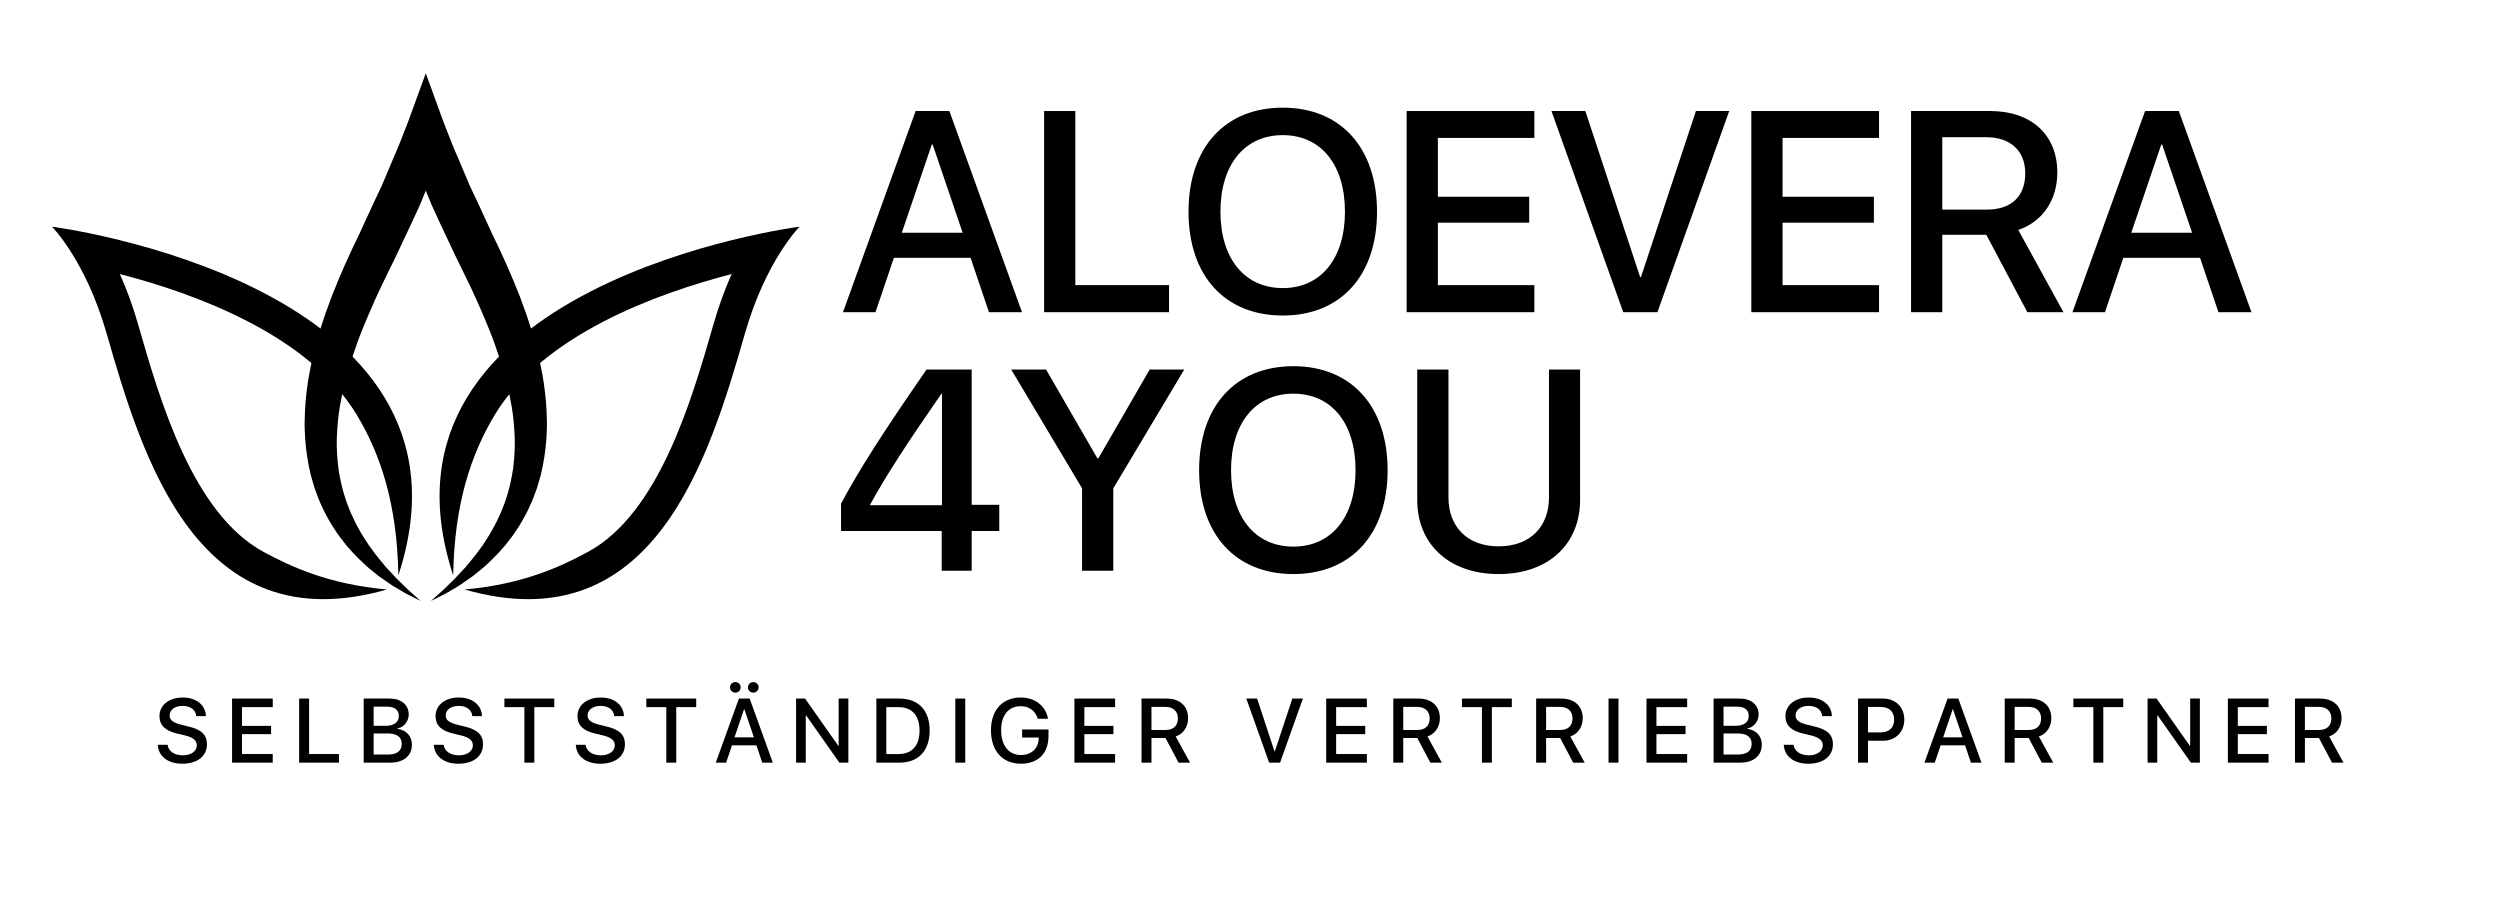
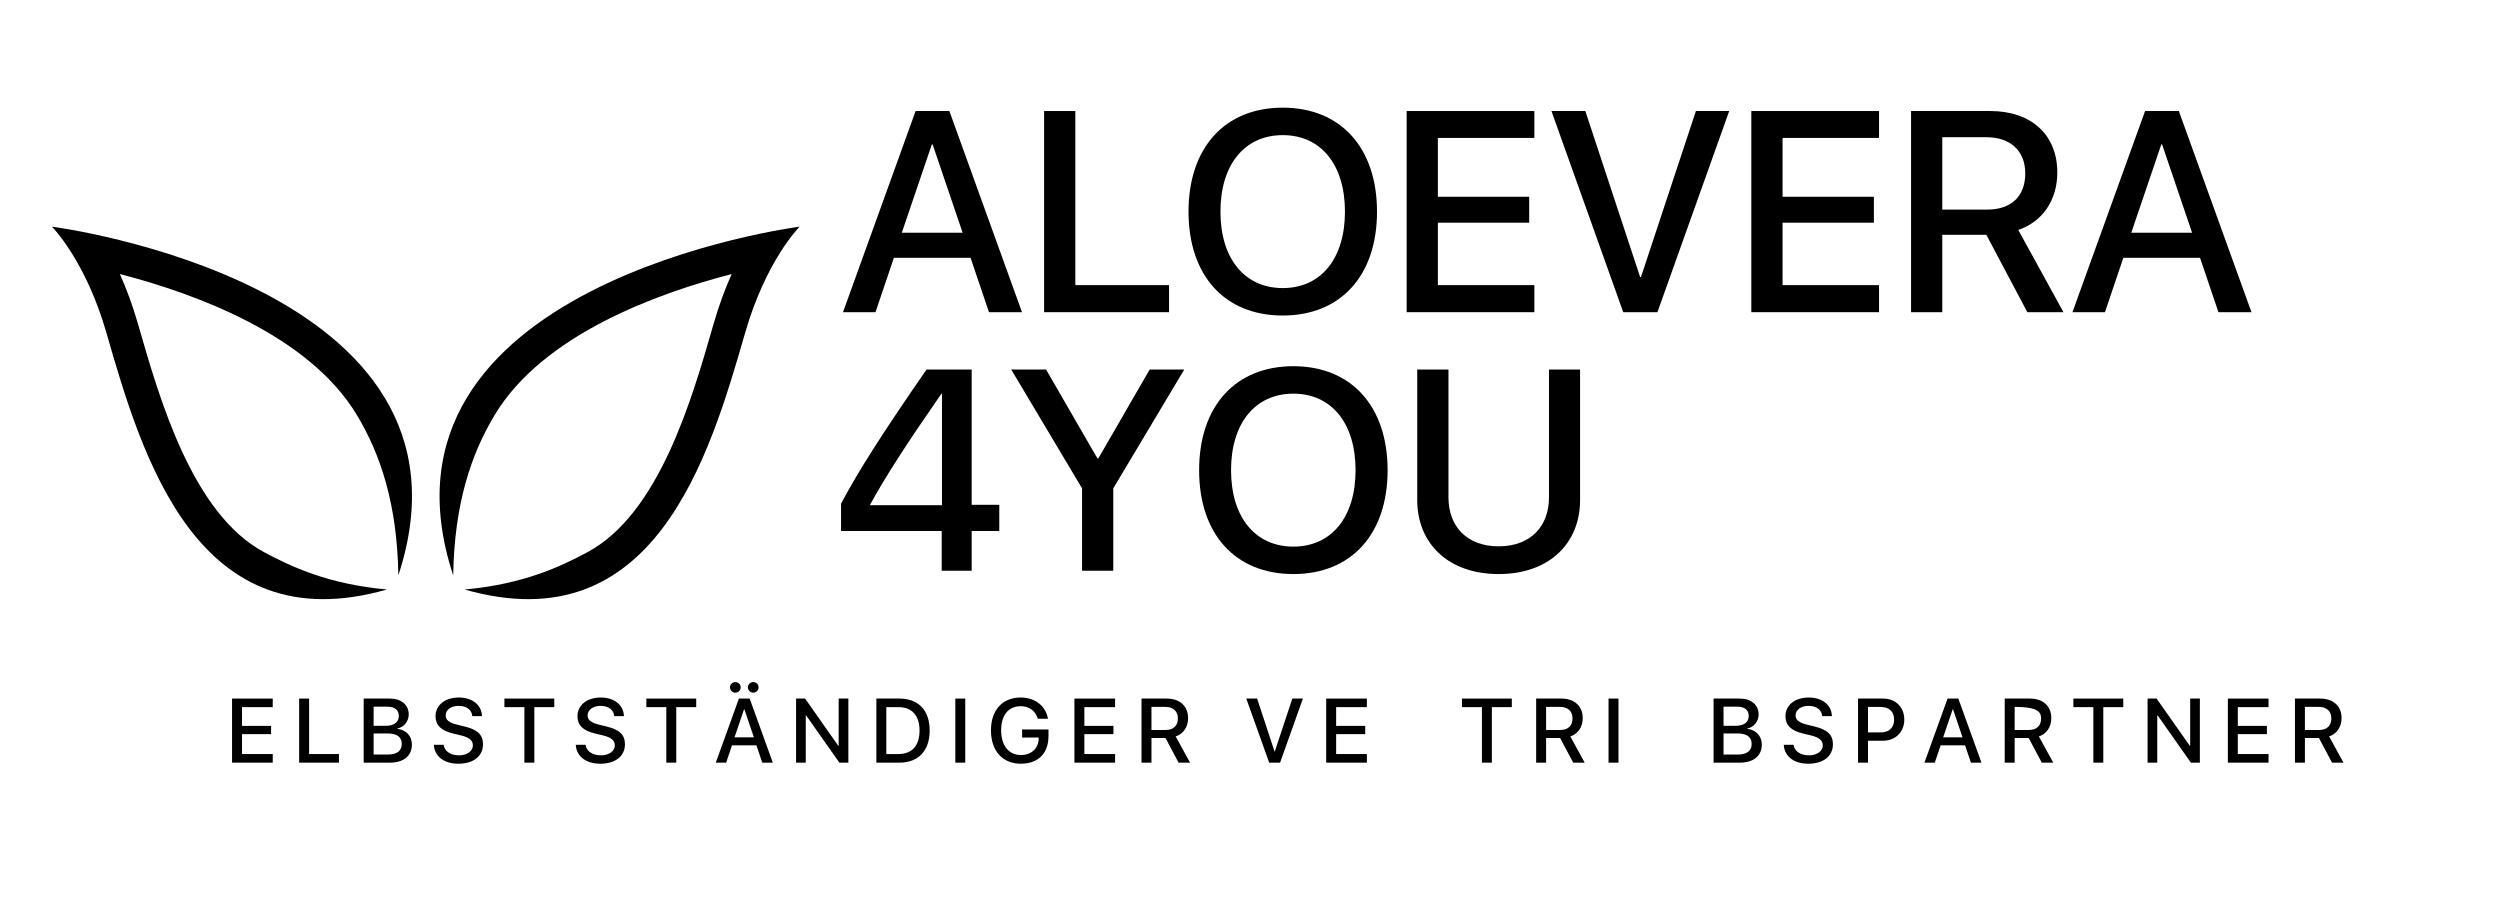
<svg xmlns="http://www.w3.org/2000/svg" version="1.0" preserveAspectRatio="xMidYMid meet" height="180" viewBox="0 0 375 135" zoomAndPan="magnify" width="500">
  <defs>
    <g />
    <clipPath id="a19cd88d64">
-       <path clip-rule="nonzero" d="M 45 11 L 83 11 L 83 91 L 45 91 Z M 45 11" />
-     </clipPath>
+       </clipPath>
    <clipPath id="5fc1532149">
      <path clip-rule="nonzero" d="M 7.738 34 L 62 34 L 62 90 L 7.738 90 Z M 7.738 34" />
    </clipPath>
  </defs>
  <g fill-opacity="1" fill="#000000">
    <g transform="translate(125.905, 46.829)">
      <g>
        <path d="M 22.441 0 L 27.395 0 L 16.5 -30.176 L 11.438 -30.176 L 0.543 0 L 5.418 0 L 8.176 -8.156 L 19.68 -8.156 Z M 13.867 -25.16 L 13.992 -25.16 L 18.488 -11.922 L 9.367 -11.922 Z M 13.867 -25.16" />
      </g>
    </g>
  </g>
  <g fill-opacity="1" fill="#000000">
    <g transform="translate(153.836, 46.829)">
      <g>
        <path d="M 21.52 -4.059 L 7.465 -4.059 L 7.465 -30.176 L 2.781 -30.176 L 2.781 0 L 21.52 0 Z M 21.52 -4.059" />
      </g>
    </g>
  </g>
  <g fill-opacity="1" fill="#000000">
    <g transform="translate(176.583, 46.829)">
      <g>
        <path d="M 15.832 -30.68 C 7.133 -30.68 1.695 -24.676 1.695 -15.078 C 1.695 -5.48 7.133 0.5 15.832 0.5 C 24.512 0.5 29.969 -5.48 29.969 -15.078 C 29.969 -24.676 24.512 -30.68 15.832 -30.68 Z M 15.832 -26.559 C 21.562 -26.559 25.16 -22.125 25.16 -15.078 C 25.16 -8.051 21.562 -3.617 15.832 -3.617 C 10.102 -3.617 6.484 -8.051 6.484 -15.078 C 6.484 -22.125 10.102 -26.559 15.832 -26.559 Z M 15.832 -26.559" />
      </g>
    </g>
  </g>
  <g fill-opacity="1" fill="#000000">
    <g transform="translate(208.215, 46.829)">
      <g>
        <path d="M 21.938 -4.059 L 7.465 -4.059 L 7.465 -13.426 L 21.164 -13.426 L 21.164 -17.316 L 7.465 -17.316 L 7.465 -26.141 L 21.938 -26.141 L 21.938 -30.176 L 2.781 -30.176 L 2.781 0 L 21.938 0 Z M 21.938 -4.059" />
      </g>
    </g>
  </g>
  <g fill-opacity="1" fill="#000000">
    <g transform="translate(232.175, 46.829)">
      <g>
        <path d="M 16.438 0 L 27.207 -30.176 L 22.211 -30.176 L 13.969 -5.27 L 13.844 -5.27 L 5.625 -30.176 L 0.543 -30.176 L 11.312 0 Z M 16.438 0" />
      </g>
    </g>
  </g>
  <g fill-opacity="1" fill="#000000">
    <g transform="translate(259.918, 46.829)">
      <g>
        <path d="M 21.938 -4.059 L 7.465 -4.059 L 7.465 -13.426 L 21.164 -13.426 L 21.164 -17.316 L 7.465 -17.316 L 7.465 -26.141 L 21.938 -26.141 L 21.938 -30.176 L 2.781 -30.176 L 2.781 0 L 21.938 0 Z M 21.938 -4.059" />
      </g>
    </g>
  </g>
  <g fill-opacity="1" fill="#000000">
    <g transform="translate(283.878, 46.829)">
      <g>
        <path d="M 7.465 -26.246 L 14.074 -26.246 C 17.691 -26.246 19.91 -24.195 19.91 -20.828 C 19.91 -17.379 17.816 -15.391 14.199 -15.391 L 7.465 -15.391 Z M 7.465 -11.605 L 14.074 -11.605 L 20.223 0 L 25.641 0 L 18.863 -12.34 C 22.543 -13.574 24.719 -16.875 24.719 -20.953 C 24.719 -26.582 20.852 -30.176 14.641 -30.176 L 2.781 -30.176 L 2.781 0 L 7.465 0 Z M 7.465 -11.605" />
      </g>
    </g>
  </g>
  <g fill-opacity="1" fill="#000000">
    <g transform="translate(310.325, 46.829)">
      <g>
        <path d="M 22.441 0 L 27.395 0 L 16.5 -30.176 L 11.438 -30.176 L 0.543 0 L 5.418 0 L 8.176 -8.156 L 19.68 -8.156 Z M 13.867 -25.16 L 13.992 -25.16 L 18.488 -11.922 L 9.367 -11.922 Z M 13.867 -25.16" />
      </g>
    </g>
  </g>
  <g fill-opacity="1" fill="#000000">
    <g transform="translate(124.567, 85.609)">
      <g>
        <path d="M 16.688 0 L 21.184 0 L 21.184 -5.961 L 25.324 -5.961 L 25.324 -9.891 L 21.184 -9.891 L 21.184 -30.176 L 14.41 -30.176 C 7.613 -20.348 4.184 -14.934 1.59 -10.059 L 1.59 -5.961 L 16.688 -5.961 Z M 5.961 -9.934 C 8.363 -14.305 11.418 -19.012 16.648 -26.559 L 16.73 -26.559 L 16.73 -9.828 L 5.961 -9.828 Z M 5.961 -9.934" />
      </g>
    </g>
  </g>
  <g fill-opacity="1" fill="#000000">
    <g transform="translate(151.14, 85.609)">
      <g>
        <path d="M 15.852 0 L 15.852 -12.359 L 26.496 -30.176 L 21.309 -30.176 L 13.613 -16.855 L 13.469 -16.855 L 5.773 -30.176 L 0.543 -30.176 L 11.168 -12.359 L 11.168 0 Z M 15.852 0" />
      </g>
    </g>
  </g>
  <g fill-opacity="1" fill="#000000">
    <g transform="translate(178.173, 85.609)">
      <g>
        <path d="M 15.832 -30.68 C 7.133 -30.68 1.695 -24.676 1.695 -15.078 C 1.695 -5.48 7.133 0.5 15.832 0.5 C 24.512 0.5 29.969 -5.48 29.969 -15.078 C 29.969 -24.676 24.512 -30.68 15.832 -30.68 Z M 15.832 -26.559 C 21.562 -26.559 25.16 -22.125 25.16 -15.078 C 25.16 -8.051 21.562 -3.617 15.832 -3.617 C 10.102 -3.617 6.484 -8.051 6.484 -15.078 C 6.484 -22.125 10.102 -26.559 15.832 -26.559 Z M 15.832 -26.559" />
      </g>
    </g>
  </g>
  <g fill-opacity="1" fill="#000000">
    <g transform="translate(209.805, 85.609)">
      <g>
        <path d="M 7.465 -30.176 L 2.781 -30.176 L 2.781 -10.602 C 2.781 -4.098 7.426 0.5 14.996 0.5 C 22.566 0.5 27.207 -4.098 27.207 -10.602 L 27.207 -30.176 L 22.543 -30.176 L 22.543 -11 C 22.543 -6.691 19.805 -3.66 14.996 -3.66 C 10.184 -3.66 7.465 -6.691 7.465 -11 Z M 7.465 -30.176" />
      </g>
    </g>
  </g>
  <g clip-path="url(#a19cd88d64)">
    <path fill-rule="nonzero" fill-opacity="1" d="M 82.027 62.98 C 82.012 62.516 82.012 62.051 81.984 61.59 L 81.891 60.207 C 81.73 58.371 81.465 56.555 81.086 54.785 C 80.996 54.34 80.902 53.895 80.793 53.457 L 80.477 52.145 C 80.246 51.277 80.008 50.41 79.738 49.562 C 79.219 47.855 78.629 46.191 78.008 44.547 C 77.379 42.91 76.691 41.312 75.996 39.727 C 75.305 38.145 74.551 36.578 73.816 35.062 L 71.746 30.562 L 70.691 28.324 L 70.426 27.766 L 70.184 27.191 L 68.742 23.77 C 68.422 23.012 68.066 22.262 67.777 21.492 L 66.879 19.199 C 66.73 18.816 66.57 18.426 66.438 18.055 L 66.031 16.945 L 63.867 10.988 L 61.699 16.945 L 61.293 18.055 C 61.16 18.426 61 18.816 60.855 19.199 L 59.953 21.492 C 59.664 22.262 59.309 23.012 58.988 23.77 L 57.547 27.191 L 57.305 27.766 L 57.043 28.324 L 55.984 30.562 L 53.914 35.062 C 53.18 36.578 52.426 38.145 51.734 39.727 C 51.039 41.312 50.352 42.91 49.723 44.547 C 49.102 46.191 48.512 47.855 47.992 49.562 C 47.723 50.41 47.484 51.277 47.254 52.145 L 46.938 53.457 C 46.832 53.895 46.734 54.34 46.648 54.785 C 46.266 56.555 46.004 58.371 45.84 60.207 L 45.746 61.59 C 45.719 62.051 45.719 62.516 45.707 62.98 L 45.691 63.672 L 45.707 64.375 C 45.727 64.84 45.734 65.301 45.77 65.766 C 45.902 67.629 46.184 69.484 46.625 71.289 L 47.012 72.629 C 47.082 72.848 47.137 73.07 47.215 73.289 L 47.457 73.941 C 47.621 74.371 47.766 74.809 47.949 75.23 L 48.52 76.473 C 48.699 76.895 48.941 77.277 49.152 77.676 C 49.379 78.066 49.574 78.477 49.828 78.844 C 50.316 79.594 50.789 80.348 51.348 81.023 C 52.395 82.438 53.617 83.656 54.855 84.805 C 55.48 85.375 56.156 85.875 56.797 86.406 C 57.473 86.891 58.148 87.363 58.828 87.82 C 59.531 88.246 60.234 88.664 60.938 89.062 C 61.656 89.434 62.375 89.801 63.098 90.148 C 62.492 89.59 61.879 89.047 61.27 88.512 L 59.52 86.812 L 57.863 85.035 C 57.352 84.406 56.828 83.797 56.336 83.164 L 55.625 82.195 L 55.273 81.711 L 54.953 81.203 L 54.305 80.199 C 54.098 79.863 53.918 79.508 53.723 79.164 C 53.32 78.484 53.016 77.746 52.672 77.043 C 52.496 76.695 52.379 76.312 52.23 75.949 C 52.098 75.582 51.934 75.227 51.832 74.848 C 51.328 73.363 51 71.836 50.766 70.301 C 50.574 68.75 50.477 67.199 50.523 65.637 C 50.598 64.07 50.711 62.508 50.984 60.953 C 51.262 59.398 51.578 57.844 52.016 56.309 C 52.438 54.77 52.938 53.246 53.48 51.73 C 54.016 50.211 54.629 48.715 55.27 47.223 C 55.895 45.723 56.582 44.242 57.281 42.758 L 59.453 38.312 L 61.645 33.656 L 62.723 31.316 L 62.992 30.73 L 63.238 30.133 L 63.73 28.934 C 63.773 28.824 63.82 28.715 63.867 28.602 C 63.91 28.715 63.957 28.824 64.004 28.934 L 64.496 30.133 L 64.742 30.73 L 65.012 31.316 L 66.086 33.656 L 68.281 38.312 L 70.453 42.758 C 71.148 44.242 71.836 45.723 72.461 47.223 C 73.102 48.715 73.715 50.211 74.25 51.73 C 74.793 53.246 75.297 54.77 75.715 56.309 C 76.152 57.844 76.465 59.398 76.746 60.953 C 77.02 62.508 77.137 64.07 77.207 65.637 C 77.254 67.199 77.156 68.75 76.965 70.301 C 76.73 71.836 76.402 73.363 75.898 74.848 C 75.797 75.227 75.637 75.582 75.5 75.949 C 75.352 76.312 75.234 76.695 75.059 77.043 C 74.719 77.746 74.41 78.484 74.008 79.164 C 73.812 79.508 73.633 79.863 73.426 80.199 L 72.781 81.203 L 72.461 81.711 L 71.395 83.164 C 70.906 83.797 70.379 84.406 69.867 85.035 L 68.211 86.812 L 66.465 88.512 C 65.852 89.047 65.238 89.59 64.633 90.148 C 65.355 89.801 66.074 89.434 66.793 89.062 C 67.5 88.664 68.203 88.246 68.902 87.82 C 69.582 87.363 70.258 86.891 70.938 86.406 C 71.574 85.875 72.25 85.375 72.875 84.805 C 74.113 83.656 75.336 82.438 76.383 81.023 C 76.941 80.348 77.414 79.594 77.906 78.844 C 78.156 78.477 78.352 78.066 78.578 77.676 C 78.793 77.277 79.031 76.895 79.211 76.473 L 79.785 75.23 C 79.969 74.809 80.113 74.371 80.277 73.941 L 80.516 73.289 C 80.594 73.07 80.648 72.848 80.719 72.629 L 81.109 71.289 C 81.551 69.484 81.832 67.629 81.965 65.766 C 81.996 65.301 82.008 64.84 82.023 64.375 L 82.043 63.672 L 82.027 62.98" fill="#000000" />
  </g>
  <path fill-rule="nonzero" fill-opacity="1" d="M 111.754 49.977 C 114.891 39.043 119.941 34 119.941 34 C 119.941 34 53.586 42.52 67.98 86.301 C 68.152 75.621 70.641 68.148 74.234 62.195 C 81.457 50.23 98.473 44.023 109.75 41.109 C 108.785 43.262 107.848 45.762 107.027 48.621 C 103.777 59.938 98.867 77.039 88.152 82.809 C 84.145 84.969 78.453 87.652 69.676 88.422 C 98.09 96.559 106.379 68.688 111.754 49.977" fill="#000000" />
  <g clip-path="url(#5fc1532149)">
    <path fill-rule="nonzero" fill-opacity="1" d="M 15.98 49.977 C 12.84 39.043 7.789 34 7.789 34 C 7.789 34 74.148 42.52 59.754 86.301 C 59.578 75.621 57.09 68.148 53.496 62.195 C 46.277 50.23 29.262 44.023 17.98 41.109 C 18.945 43.262 19.887 45.762 20.707 48.621 C 23.953 59.938 28.863 77.039 39.578 82.809 C 43.586 84.969 49.281 87.652 58.055 88.422 C 29.641 96.559 21.352 68.688 15.98 49.977" fill="#000000" />
  </g>
  <g fill-opacity="1" fill="#000000">
    <g transform="translate(23.205, 114.398)">
      <g>
-         <path d="M 0.461 -2.68 C 0.555 -0.941 1.992 0.16 4.125 0.16 C 6.402 0.16 7.836 -0.965 7.836 -2.766 C 7.836 -4.172 7.016 -4.965 5.043 -5.43 L 3.984 -5.691 C 2.746 -5.996 2.238 -6.398 2.238 -7.078 C 2.238 -7.93 3.031 -8.516 4.191 -8.516 C 5.352 -8.516 6.145 -7.938 6.23 -6.977 L 7.684 -6.977 C 7.637 -8.637 6.242 -9.773 4.211 -9.773 C 2.16 -9.773 0.715 -8.637 0.715 -6.977 C 0.715 -5.637 1.531 -4.812 3.297 -4.383 L 4.543 -4.086 C 5.789 -3.777 6.316 -3.332 6.316 -2.586 C 6.316 -1.727 5.445 -1.098 4.23 -1.098 C 2.965 -1.098 2.039 -1.727 1.934 -2.68 Z M 0.461 -2.68" />
-       </g>
+         </g>
    </g>
  </g>
  <g fill-opacity="1" fill="#000000">
    <g transform="translate(33.922, 114.398)">
      <g>
        <path d="M 6.988 -1.293 L 2.379 -1.293 L 2.379 -4.277 L 6.742 -4.277 L 6.742 -5.516 L 2.379 -5.516 L 2.379 -8.328 L 6.988 -8.328 L 6.988 -9.613 L 0.887 -9.613 L 0.887 0 L 6.988 0 Z M 6.988 -1.293" />
      </g>
    </g>
  </g>
  <g fill-opacity="1" fill="#000000">
    <g transform="translate(43.987, 114.398)">
      <g>
        <path d="M 6.855 -1.293 L 2.379 -1.293 L 2.379 -9.613 L 0.887 -9.613 L 0.887 0 L 6.855 0 Z M 6.855 -1.293" />
      </g>
    </g>
  </g>
  <g fill-opacity="1" fill="#000000">
    <g transform="translate(53.665, 114.398)">
      <g>
        <path d="M 4.836 0 C 6.891 0 8.121 -1.027 8.121 -2.719 C 8.121 -3.996 7.238 -4.926 5.938 -5.07 L 5.938 -5.125 C 6.898 -5.285 7.645 -6.195 7.645 -7.215 C 7.645 -8.668 6.523 -9.613 4.824 -9.613 L 0.887 -9.613 L 0.887 0 Z M 2.379 -8.395 L 4.457 -8.395 C 5.543 -8.395 6.156 -7.902 6.156 -7.012 C 6.156 -6.059 5.445 -5.523 4.145 -5.523 L 2.379 -5.523 Z M 2.379 -1.219 L 2.379 -4.383 L 4.449 -4.383 C 5.855 -4.383 6.598 -3.852 6.598 -2.812 C 6.598 -1.773 5.883 -1.219 4.539 -1.219 Z M 2.379 -1.219" />
      </g>
    </g>
  </g>
  <g fill-opacity="1" fill="#000000">
    <g transform="translate(64.616, 114.398)">
      <g>
        <path d="M 0.461 -2.68 C 0.555 -0.941 1.992 0.16 4.125 0.16 C 6.402 0.16 7.836 -0.965 7.836 -2.766 C 7.836 -4.172 7.016 -4.965 5.043 -5.43 L 3.984 -5.691 C 2.746 -5.996 2.238 -6.398 2.238 -7.078 C 2.238 -7.93 3.031 -8.516 4.191 -8.516 C 5.352 -8.516 6.145 -7.938 6.23 -6.977 L 7.684 -6.977 C 7.637 -8.637 6.242 -9.773 4.211 -9.773 C 2.16 -9.773 0.715 -8.637 0.715 -6.977 C 0.715 -5.637 1.531 -4.812 3.297 -4.383 L 4.543 -4.086 C 5.789 -3.777 6.316 -3.332 6.316 -2.586 C 6.316 -1.727 5.445 -1.098 4.23 -1.098 C 2.965 -1.098 2.039 -1.727 1.934 -2.68 Z M 0.461 -2.68" />
      </g>
    </g>
  </g>
  <g fill-opacity="1" fill="#000000">
    <g transform="translate(75.334, 114.398)">
      <g>
        <path d="M 4.816 0 L 4.816 -8.328 L 7.809 -8.328 L 7.809 -9.613 L 0.328 -9.613 L 0.328 -8.328 L 3.324 -8.328 L 3.324 0 Z M 4.816 0" />
      </g>
    </g>
  </g>
  <g fill-opacity="1" fill="#000000">
    <g transform="translate(85.905, 114.398)">
      <g>
        <path d="M 0.461 -2.68 C 0.555 -0.941 1.992 0.16 4.125 0.16 C 6.402 0.16 7.836 -0.965 7.836 -2.766 C 7.836 -4.172 7.016 -4.965 5.043 -5.43 L 3.984 -5.691 C 2.746 -5.996 2.238 -6.398 2.238 -7.078 C 2.238 -7.93 3.031 -8.516 4.191 -8.516 C 5.352 -8.516 6.145 -7.938 6.23 -6.977 L 7.684 -6.977 C 7.637 -8.637 6.242 -9.773 4.211 -9.773 C 2.16 -9.773 0.715 -8.637 0.715 -6.977 C 0.715 -5.637 1.531 -4.812 3.297 -4.383 L 4.543 -4.086 C 5.789 -3.777 6.316 -3.332 6.316 -2.586 C 6.316 -1.727 5.445 -1.098 4.23 -1.098 C 2.965 -1.098 2.039 -1.727 1.934 -2.68 Z M 0.461 -2.68" />
      </g>
    </g>
  </g>
  <g fill-opacity="1" fill="#000000">
    <g transform="translate(96.622, 114.398)">
      <g>
        <path d="M 4.816 0 L 4.816 -8.328 L 7.809 -8.328 L 7.809 -9.613 L 0.328 -9.613 L 0.328 -8.328 L 3.324 -8.328 L 3.324 0 Z M 4.816 0" />
      </g>
    </g>
  </g>
  <g fill-opacity="1" fill="#000000">
    <g transform="translate(107.193, 114.398)">
      <g>
        <path d="M 7.148 0 L 8.73 0 L 5.258 -9.613 L 3.645 -9.613 L 0.172 0 L 1.727 0 L 2.605 -2.598 L 6.27 -2.598 Z M 4.418 -8.016 L 4.457 -8.016 L 5.891 -3.797 L 2.984 -3.797 Z M 3.113 -10.5 C 3.559 -10.5 3.91 -10.859 3.91 -11.293 C 3.91 -11.734 3.559 -12.086 3.113 -12.086 C 2.664 -12.086 2.305 -11.734 2.305 -11.293 C 2.305 -10.859 2.664 -10.5 3.113 -10.5 Z M 5.797 -10.5 C 6.242 -10.5 6.598 -10.859 6.598 -11.293 C 6.598 -11.734 6.242 -12.086 5.797 -12.086 C 5.352 -12.086 4.992 -11.734 4.992 -11.293 C 4.992 -10.859 5.352 -10.5 5.797 -10.5 Z M 5.797 -10.5" />
      </g>
    </g>
  </g>
  <g fill-opacity="1" fill="#000000">
    <g transform="translate(118.524, 114.398)">
      <g>
        <path d="M 2.34 0 L 2.34 -7.082 L 2.398 -7.082 L 7.383 0 L 8.73 0 L 8.73 -9.613 L 7.277 -9.613 L 7.277 -2.523 L 7.223 -2.523 L 2.238 -9.613 L 0.887 -9.613 L 0.887 0 Z M 2.34 0" />
      </g>
    </g>
  </g>
  <g fill-opacity="1" fill="#000000">
    <g transform="translate(130.567, 114.398)">
      <g>
        <path d="M 0.887 -9.613 L 0.887 0 L 4.332 0 C 7.195 0 8.883 -1.785 8.883 -4.824 C 8.883 -7.855 7.195 -9.613 4.332 -9.613 Z M 2.379 -8.328 L 4.191 -8.328 C 6.23 -8.328 7.363 -7.078 7.363 -4.812 C 7.363 -2.539 6.23 -1.293 4.191 -1.293 L 2.379 -1.293 Z M 2.379 -8.328" />
      </g>
    </g>
  </g>
  <g fill-opacity="1" fill="#000000">
    <g transform="translate(142.411, 114.398)">
      <g>
        <path d="M 2.379 0 L 2.379 -9.613 L 0.887 -9.613 L 0.887 0 Z M 2.379 0" />
      </g>
    </g>
  </g>
  <g fill-opacity="1" fill="#000000">
    <g transform="translate(148.105, 114.398)">
      <g>
        <path d="M 9.168 -3.996 L 9.168 -4.977 L 5.211 -4.977 L 5.211 -3.77 L 7.695 -3.77 L 7.695 -3.605 C 7.676 -2.145 6.598 -1.145 5.039 -1.145 C 3.203 -1.145 2.066 -2.566 2.066 -4.863 C 2.066 -7.125 3.172 -8.469 5.012 -8.469 C 6.262 -8.469 7.203 -7.781 7.562 -6.59 L 9.094 -6.59 C 8.762 -8.508 7.145 -9.773 5.004 -9.773 C 2.266 -9.773 0.539 -7.883 0.539 -4.852 C 0.539 -1.766 2.273 0.16 5.023 0.16 C 7.629 0.16 9.168 -1.395 9.168 -3.996 Z M 9.168 -3.996" />
      </g>
    </g>
  </g>
  <g fill-opacity="1" fill="#000000">
    <g transform="translate(160.275, 114.398)">
      <g>
        <path d="M 6.988 -1.293 L 2.379 -1.293 L 2.379 -4.277 L 6.742 -4.277 L 6.742 -5.516 L 2.379 -5.516 L 2.379 -8.328 L 6.988 -8.328 L 6.988 -9.613 L 0.887 -9.613 L 0.887 0 L 6.988 0 Z M 6.988 -1.293" />
      </g>
    </g>
  </g>
  <g fill-opacity="1" fill="#000000">
    <g transform="translate(170.34, 114.398)">
      <g>
        <path d="M 2.379 -8.363 L 4.484 -8.363 C 5.637 -8.363 6.344 -7.711 6.344 -6.637 C 6.344 -5.539 5.676 -4.902 4.523 -4.902 L 2.379 -4.902 Z M 2.379 -3.699 L 4.484 -3.699 L 6.445 0 L 8.168 0 L 6.012 -3.93 C 7.184 -4.324 7.875 -5.379 7.875 -6.676 C 7.875 -8.469 6.645 -9.613 4.664 -9.613 L 0.887 -9.613 L 0.887 0 L 2.379 0 Z M 2.379 -3.699" />
      </g>
    </g>
  </g>
  <g fill-opacity="1" fill="#000000">
    <g transform="translate(181.197, 114.398)">
      <g />
    </g>
  </g>
  <g fill-opacity="1" fill="#000000">
    <g transform="translate(186.771, 114.398)">
      <g>
        <path d="M 5.238 0 L 8.668 -9.613 L 7.078 -9.613 L 4.449 -1.68 L 4.41 -1.68 L 1.793 -9.613 L 0.172 -9.613 L 3.605 0 Z M 5.238 0" />
      </g>
    </g>
  </g>
  <g fill-opacity="1" fill="#000000">
    <g transform="translate(198.042, 114.398)">
      <g>
        <path d="M 6.988 -1.293 L 2.379 -1.293 L 2.379 -4.277 L 6.742 -4.277 L 6.742 -5.516 L 2.379 -5.516 L 2.379 -8.328 L 6.988 -8.328 L 6.988 -9.613 L 0.887 -9.613 L 0.887 0 L 6.988 0 Z M 6.988 -1.293" />
      </g>
    </g>
  </g>
  <g fill-opacity="1" fill="#000000">
    <g transform="translate(208.107, 114.398)">
      <g>
+         </g>
+     </g>
+   </g>
+   <g fill-opacity="1" fill="#000000">
+     <g transform="translate(218.964, 114.398)">
+       <g>
+         <path d="M 4.816 0 L 4.816 -8.328 L 7.809 -8.328 L 7.809 -9.613 L 0.328 -9.613 L 0.328 -8.328 L 3.324 -8.328 L 3.324 0 Z M 4.816 0" />
+       </g>
+     </g>
+   </g>
+   <g fill-opacity="1" fill="#000000">
+     <g transform="translate(229.535, 114.398)">
+       <g>
        <path d="M 2.379 -8.363 L 4.484 -8.363 C 5.637 -8.363 6.344 -7.711 6.344 -6.637 C 6.344 -5.539 5.676 -4.902 4.523 -4.902 L 2.379 -4.902 Z M 2.379 -3.699 L 4.484 -3.699 L 6.445 0 L 8.168 0 L 6.012 -3.93 C 7.184 -4.324 7.875 -5.379 7.875 -6.676 C 7.875 -8.469 6.645 -9.613 4.664 -9.613 L 0.887 -9.613 L 0.887 0 L 2.379 0 Z M 2.379 -3.699" />
      </g>
    </g>
  </g>
  <g fill-opacity="1" fill="#000000">
-     <g transform="translate(218.964, 114.398)">
+     <g transform="translate(240.393, 114.398)">
+       <g>
+         <path d="M 2.379 0 L 2.379 -9.613 L 0.887 -9.613 L 0.887 0 Z M 2.379 0" />
+       </g>
+     </g>
+   </g>
+   <g fill-opacity="1" fill="#000000">
+     <g transform="translate(246.087, 114.398)">
+       <g>
+         </g>
+     </g>
+   </g>
+   <g fill-opacity="1" fill="#000000">
+     <g transform="translate(256.151, 114.398)">
+       <g>
+         <path d="M 4.836 0 C 6.891 0 8.121 -1.027 8.121 -2.719 C 8.121 -3.996 7.238 -4.926 5.938 -5.07 L 5.938 -5.125 C 6.898 -5.285 7.645 -6.195 7.645 -7.215 C 7.645 -8.668 6.523 -9.613 4.824 -9.613 L 0.887 -9.613 L 0.887 0 Z M 2.379 -8.395 L 4.457 -8.395 C 5.543 -8.395 6.156 -7.902 6.156 -7.012 C 6.156 -6.059 5.445 -5.523 4.145 -5.523 L 2.379 -5.523 Z M 2.379 -1.219 L 2.379 -4.383 L 4.449 -4.383 C 5.855 -4.383 6.598 -3.852 6.598 -2.812 C 6.598 -1.773 5.883 -1.219 4.539 -1.219 Z M 2.379 -1.219" />
+       </g>
+     </g>
+   </g>
+   <g fill-opacity="1" fill="#000000">
+     <g transform="translate(267.102, 114.398)">
+       <g>
+         <path d="M 0.461 -2.68 C 0.555 -0.941 1.992 0.16 4.125 0.16 C 6.402 0.16 7.836 -0.965 7.836 -2.766 C 7.836 -4.172 7.016 -4.965 5.043 -5.43 L 3.984 -5.691 C 2.746 -5.996 2.238 -6.398 2.238 -7.078 C 2.238 -7.93 3.031 -8.516 4.191 -8.516 C 5.352 -8.516 6.145 -7.938 6.23 -6.977 L 7.684 -6.977 C 7.637 -8.637 6.242 -9.773 4.211 -9.773 C 2.16 -9.773 0.715 -8.637 0.715 -6.977 C 0.715 -5.637 1.531 -4.812 3.297 -4.383 L 4.543 -4.086 C 5.789 -3.777 6.316 -3.332 6.316 -2.586 C 6.316 -1.727 5.445 -1.098 4.23 -1.098 C 2.965 -1.098 2.039 -1.727 1.934 -2.68 Z M 0.461 -2.68" />
+       </g>
+     </g>
+   </g>
+   <g fill-opacity="1" fill="#000000">
+     <g transform="translate(277.82, 114.398)">
+       <g>
+         <path d="M 0.887 -9.613 L 0.887 0 L 2.379 0 L 2.379 -3.285 L 4.605 -3.285 C 6.488 -3.285 7.824 -4.578 7.824 -6.457 C 7.824 -8.328 6.516 -9.613 4.652 -9.613 Z M 2.379 -8.355 L 4.258 -8.355 C 5.559 -8.355 6.297 -7.664 6.297 -6.449 C 6.297 -5.238 5.551 -4.539 4.258 -4.539 L 2.379 -4.539 Z M 2.379 -8.355" />
+       </g>
+     </g>
+   </g>
+   <g fill-opacity="1" fill="#000000">
+     <g transform="translate(288.491, 114.398)">
+       <g>
+         <path d="M 7.148 0 L 8.73 0 L 5.258 -9.613 L 3.645 -9.613 L 0.172 0 L 1.727 0 L 2.605 -2.598 L 6.27 -2.598 Z M 4.418 -8.016 L 4.457 -8.016 L 5.891 -3.797 L 2.984 -3.797 Z M 4.418 -8.016" />
+       </g>
+     </g>
+   </g>
+   <g fill-opacity="1" fill="#000000">
+     <g transform="translate(299.821, 114.398)">
+       <g>
+         <path d="M 2.379 -8.363 C 5.637 -8.363 6.344 -7.711 6.344 -6.637 C 6.344 -5.539 5.676 -4.902 4.523 -4.902 L 2.379 -4.902 Z M 2.379 -3.699 L 4.484 -3.699 L 6.445 0 L 8.168 0 L 6.012 -3.93 C 7.184 -4.324 7.875 -5.379 7.875 -6.676 C 7.875 -8.469 6.645 -9.613 4.664 -9.613 L 0.887 -9.613 L 0.887 0 L 2.379 0 Z M 2.379 -3.699" />
+       </g>
+     </g>
+   </g>
+   <g fill-opacity="1" fill="#000000">
+     <g transform="translate(310.679, 114.398)">
      <g>
        <path d="M 4.816 0 L 4.816 -8.328 L 7.809 -8.328 L 7.809 -9.613 L 0.328 -9.613 L 0.328 -8.328 L 3.324 -8.328 L 3.324 0 Z M 4.816 0" />
      </g>
    </g>
  </g>
  <g fill-opacity="1" fill="#000000">
-     <g transform="translate(229.535, 114.398)">
+     <g transform="translate(321.25, 114.398)">
+       <g>
+         <path d="M 2.34 0 L 2.34 -7.082 L 2.398 -7.082 L 7.383 0 L 8.73 0 L 8.73 -9.613 L 7.277 -9.613 L 7.277 -2.523 L 7.223 -2.523 L 2.238 -9.613 L 0.887 -9.613 L 0.887 0 Z M 2.34 0" />
+       </g>
+     </g>
+   </g>
+   <g fill-opacity="1" fill="#000000">
+     <g transform="translate(333.293, 114.398)">
+       <g>
+         <path d="M 6.988 -1.293 L 2.379 -1.293 L 2.379 -4.277 L 6.742 -4.277 L 6.742 -5.516 L 2.379 -5.516 L 2.379 -8.328 L 6.988 -8.328 L 6.988 -9.613 L 0.887 -9.613 L 0.887 0 L 6.988 0 Z M 6.988 -1.293" />
+       </g>
+     </g>
+   </g>
+   <g fill-opacity="1" fill="#000000">
+     <g transform="translate(343.358, 114.398)">
      <g>
        <path d="M 2.379 -8.363 L 4.484 -8.363 C 5.637 -8.363 6.344 -7.711 6.344 -6.637 C 6.344 -5.539 5.676 -4.902 4.523 -4.902 L 2.379 -4.902 Z M 2.379 -3.699 L 4.484 -3.699 L 6.445 0 L 8.168 0 L 6.012 -3.93 C 7.184 -4.324 7.875 -5.379 7.875 -6.676 C 7.875 -8.469 6.645 -9.613 4.664 -9.613 L 0.887 -9.613 L 0.887 0 L 2.379 0 Z M 2.379 -3.699" />
      </g>
    </g>
  </g>
-   <g fill-opacity="1" fill="#000000">
-     <g transform="translate(240.393, 114.398)">
-       <g>
-         <path d="M 2.379 0 L 2.379 -9.613 L 0.887 -9.613 L 0.887 0 Z M 2.379 0" />
-       </g>
-     </g>
-   </g>
-   <g fill-opacity="1" fill="#000000">
-     <g transform="translate(246.087, 114.398)">
-       <g>
-         <path d="M 6.988 -1.293 L 2.379 -1.293 L 2.379 -4.277 L 6.742 -4.277 L 6.742 -5.516 L 2.379 -5.516 L 2.379 -8.328 L 6.988 -8.328 L 6.988 -9.613 L 0.887 -9.613 L 0.887 0 L 6.988 0 Z M 6.988 -1.293" />
-       </g>
-     </g>
-   </g>
-   <g fill-opacity="1" fill="#000000">
-     <g transform="translate(256.151, 114.398)">
-       <g>
-         <path d="M 4.836 0 C 6.891 0 8.121 -1.027 8.121 -2.719 C 8.121 -3.996 7.238 -4.926 5.938 -5.07 L 5.938 -5.125 C 6.898 -5.285 7.645 -6.195 7.645 -7.215 C 7.645 -8.668 6.523 -9.613 4.824 -9.613 L 0.887 -9.613 L 0.887 0 Z M 2.379 -8.395 L 4.457 -8.395 C 5.543 -8.395 6.156 -7.902 6.156 -7.012 C 6.156 -6.059 5.445 -5.523 4.145 -5.523 L 2.379 -5.523 Z M 2.379 -1.219 L 2.379 -4.383 L 4.449 -4.383 C 5.855 -4.383 6.598 -3.852 6.598 -2.812 C 6.598 -1.773 5.883 -1.219 4.539 -1.219 Z M 2.379 -1.219" />
-       </g>
-     </g>
-   </g>
-   <g fill-opacity="1" fill="#000000">
-     <g transform="translate(267.102, 114.398)">
-       <g>
-         <path d="M 0.461 -2.68 C 0.555 -0.941 1.992 0.16 4.125 0.16 C 6.402 0.16 7.836 -0.965 7.836 -2.766 C 7.836 -4.172 7.016 -4.965 5.043 -5.43 L 3.984 -5.691 C 2.746 -5.996 2.238 -6.398 2.238 -7.078 C 2.238 -7.93 3.031 -8.516 4.191 -8.516 C 5.352 -8.516 6.145 -7.938 6.23 -6.977 L 7.684 -6.977 C 7.637 -8.637 6.242 -9.773 4.211 -9.773 C 2.16 -9.773 0.715 -8.637 0.715 -6.977 C 0.715 -5.637 1.531 -4.812 3.297 -4.383 L 4.543 -4.086 C 5.789 -3.777 6.316 -3.332 6.316 -2.586 C 6.316 -1.727 5.445 -1.098 4.23 -1.098 C 2.965 -1.098 2.039 -1.727 1.934 -2.68 Z M 0.461 -2.68" />
-       </g>
-     </g>
-   </g>
-   <g fill-opacity="1" fill="#000000">
-     <g transform="translate(277.82, 114.398)">
-       <g>
-         <path d="M 0.887 -9.613 L 0.887 0 L 2.379 0 L 2.379 -3.285 L 4.605 -3.285 C 6.488 -3.285 7.824 -4.578 7.824 -6.457 C 7.824 -8.328 6.516 -9.613 4.652 -9.613 Z M 2.379 -8.355 L 4.258 -8.355 C 5.559 -8.355 6.297 -7.664 6.297 -6.449 C 6.297 -5.238 5.551 -4.539 4.258 -4.539 L 2.379 -4.539 Z M 2.379 -8.355" />
-       </g>
-     </g>
-   </g>
-   <g fill-opacity="1" fill="#000000">
-     <g transform="translate(288.491, 114.398)">
-       <g>
-         <path d="M 7.148 0 L 8.73 0 L 5.258 -9.613 L 3.645 -9.613 L 0.172 0 L 1.727 0 L 2.605 -2.598 L 6.27 -2.598 Z M 4.418 -8.016 L 4.457 -8.016 L 5.891 -3.797 L 2.984 -3.797 Z M 4.418 -8.016" />
-       </g>
-     </g>
-   </g>
-   <g fill-opacity="1" fill="#000000">
-     <g transform="translate(299.821, 114.398)">
-       <g>
-         <path d="M 2.379 -8.363 L 4.484 -8.363 C 5.637 -8.363 6.344 -7.711 6.344 -6.637 C 6.344 -5.539 5.676 -4.902 4.523 -4.902 L 2.379 -4.902 Z M 2.379 -3.699 L 4.484 -3.699 L 6.445 0 L 8.168 0 L 6.012 -3.93 C 7.184 -4.324 7.875 -5.379 7.875 -6.676 C 7.875 -8.469 6.645 -9.613 4.664 -9.613 L 0.887 -9.613 L 0.887 0 L 2.379 0 Z M 2.379 -3.699" />
-       </g>
-     </g>
-   </g>
-   <g fill-opacity="1" fill="#000000">
-     <g transform="translate(310.679, 114.398)">
-       <g>
-         <path d="M 4.816 0 L 4.816 -8.328 L 7.809 -8.328 L 7.809 -9.613 L 0.328 -9.613 L 0.328 -8.328 L 3.324 -8.328 L 3.324 0 Z M 4.816 0" />
-       </g>
-     </g>
-   </g>
-   <g fill-opacity="1" fill="#000000">
-     <g transform="translate(321.25, 114.398)">
-       <g>
-         <path d="M 2.34 0 L 2.34 -7.082 L 2.398 -7.082 L 7.383 0 L 8.73 0 L 8.73 -9.613 L 7.277 -9.613 L 7.277 -2.523 L 7.223 -2.523 L 2.238 -9.613 L 0.887 -9.613 L 0.887 0 Z M 2.34 0" />
-       </g>
-     </g>
-   </g>
-   <g fill-opacity="1" fill="#000000">
-     <g transform="translate(333.293, 114.398)">
-       <g>
-         <path d="M 6.988 -1.293 L 2.379 -1.293 L 2.379 -4.277 L 6.742 -4.277 L 6.742 -5.516 L 2.379 -5.516 L 2.379 -8.328 L 6.988 -8.328 L 6.988 -9.613 L 0.887 -9.613 L 0.887 0 L 6.988 0 Z M 6.988 -1.293" />
-       </g>
-     </g>
-   </g>
-   <g fill-opacity="1" fill="#000000">
-     <g transform="translate(343.358, 114.398)">
-       <g>
-         <path d="M 2.379 -8.363 L 4.484 -8.363 C 5.637 -8.363 6.344 -7.711 6.344 -6.637 C 6.344 -5.539 5.676 -4.902 4.523 -4.902 L 2.379 -4.902 Z M 2.379 -3.699 L 4.484 -3.699 L 6.445 0 L 8.168 0 L 6.012 -3.93 C 7.184 -4.324 7.875 -5.379 7.875 -6.676 C 7.875 -8.469 6.645 -9.613 4.664 -9.613 L 0.887 -9.613 L 0.887 0 L 2.379 0 Z M 2.379 -3.699" />
-       </g>
-     </g>
-   </g>
</svg>